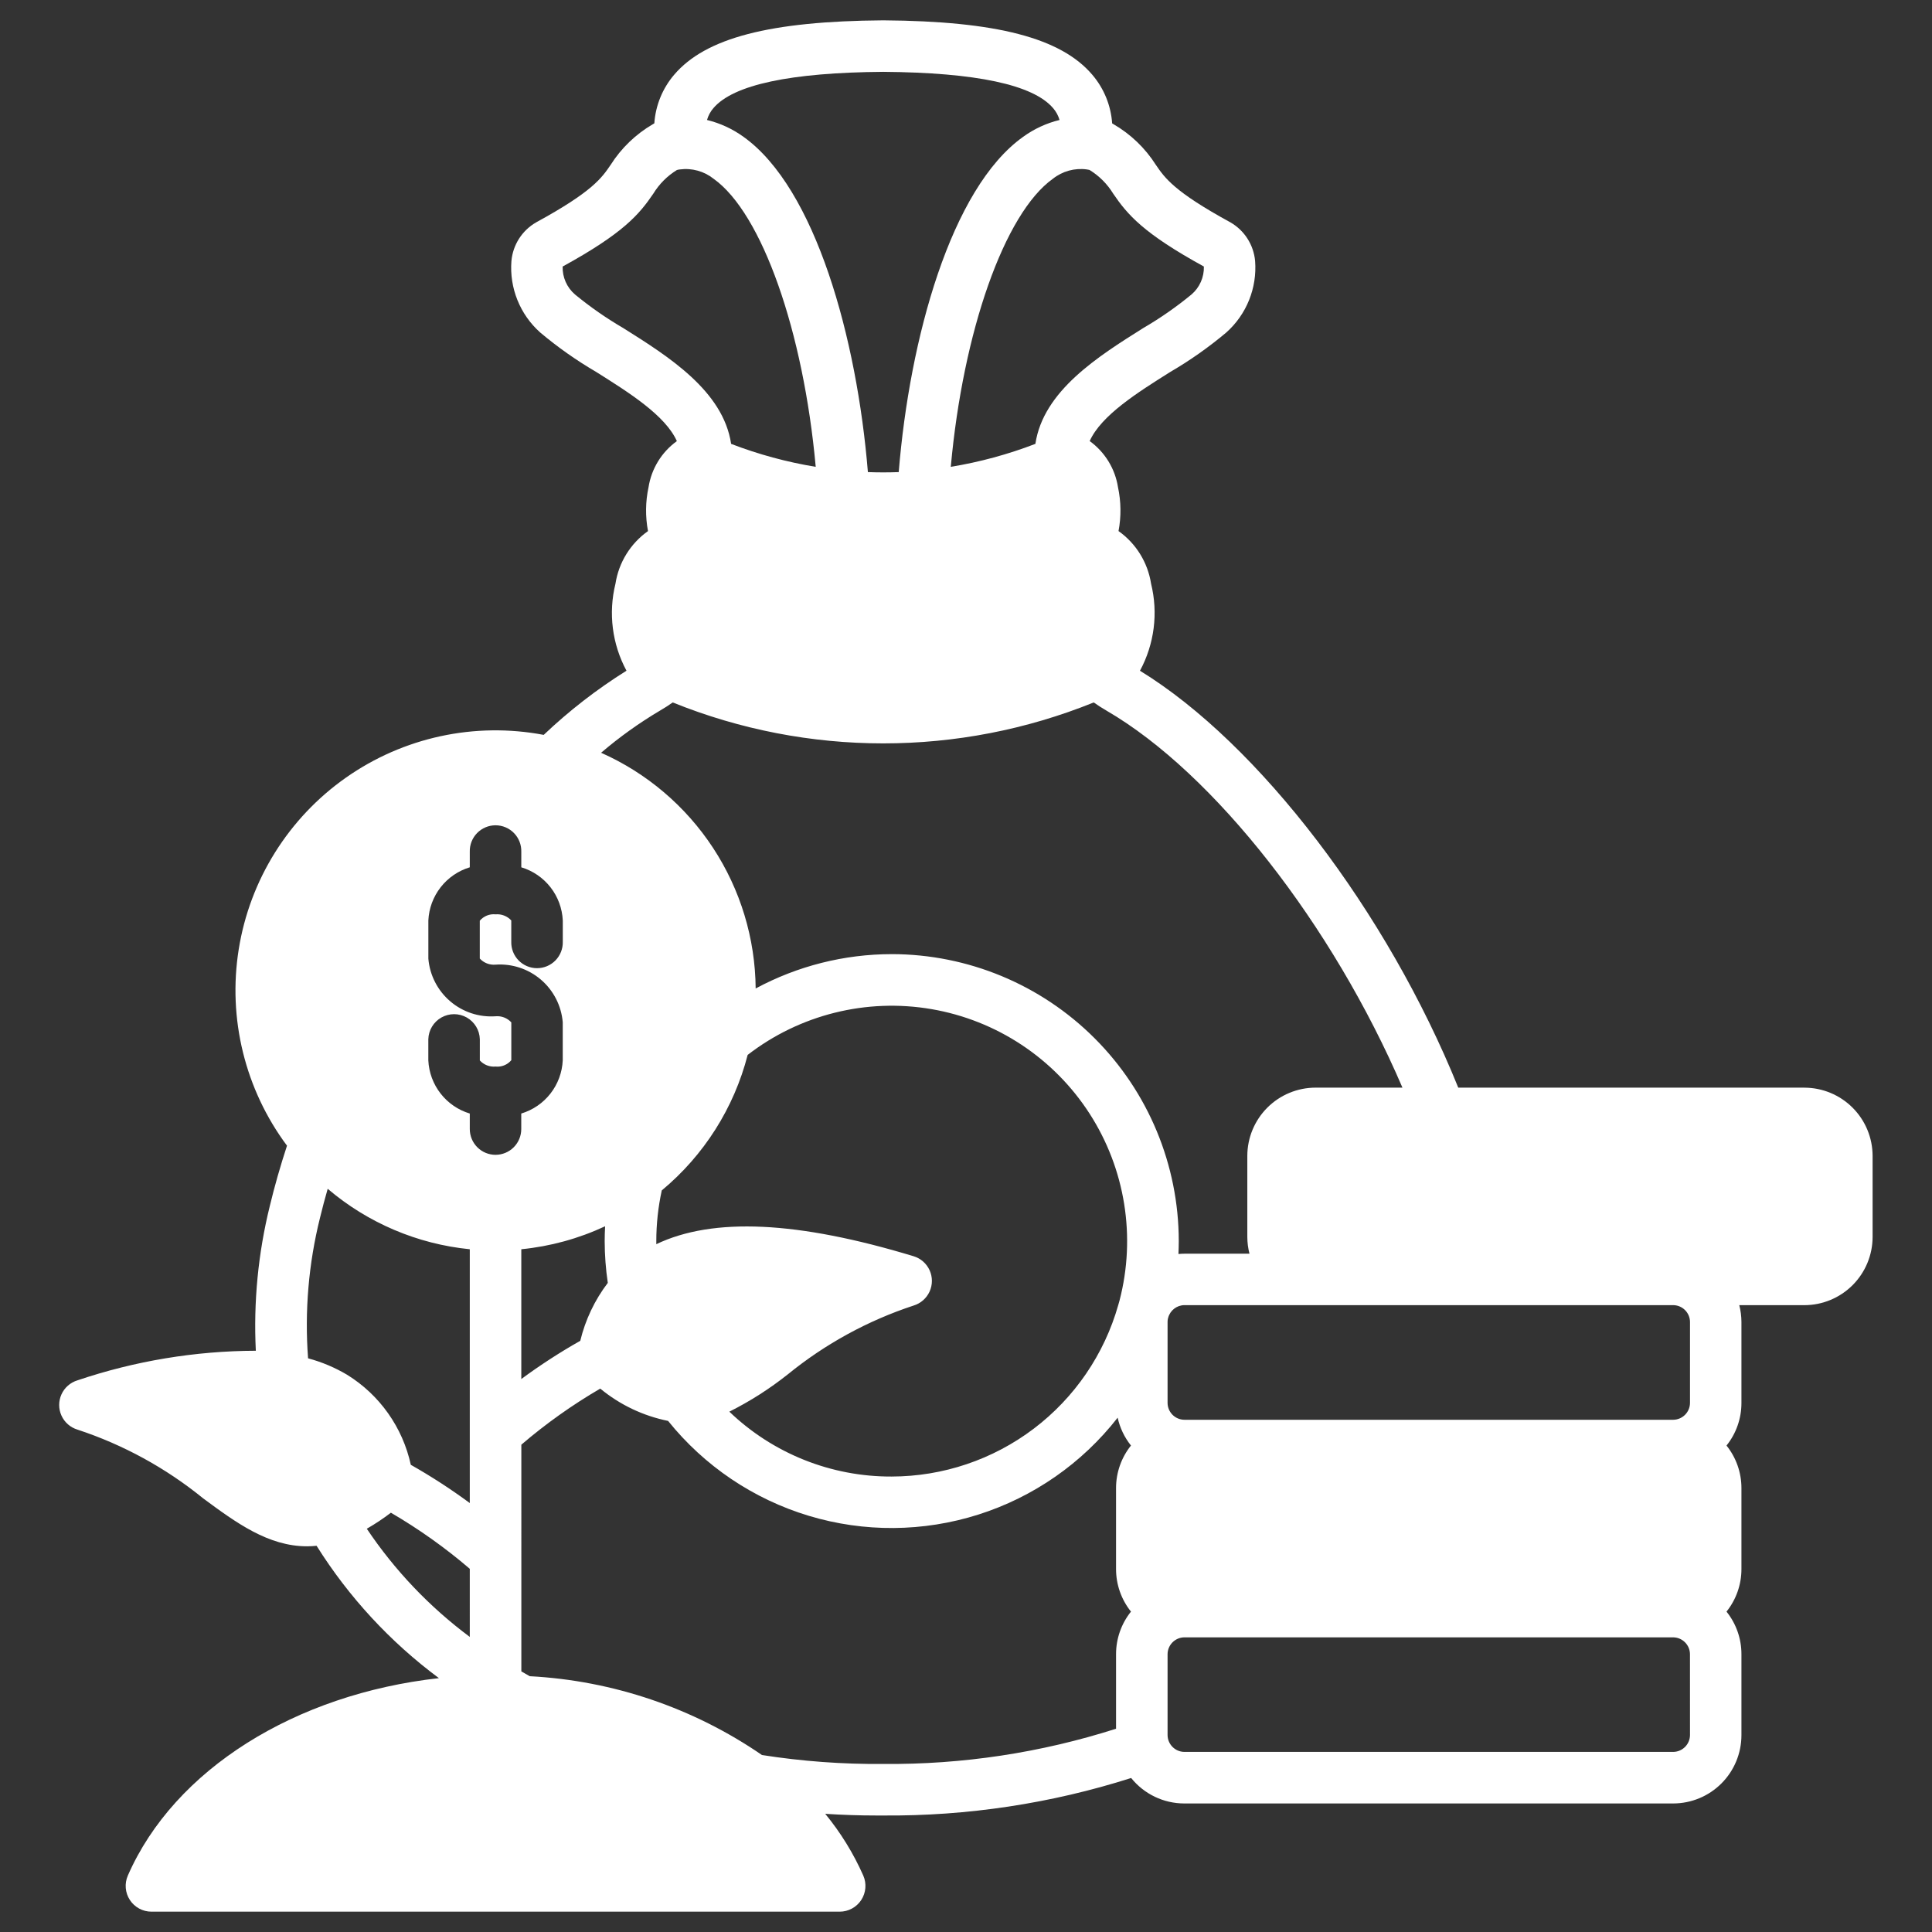
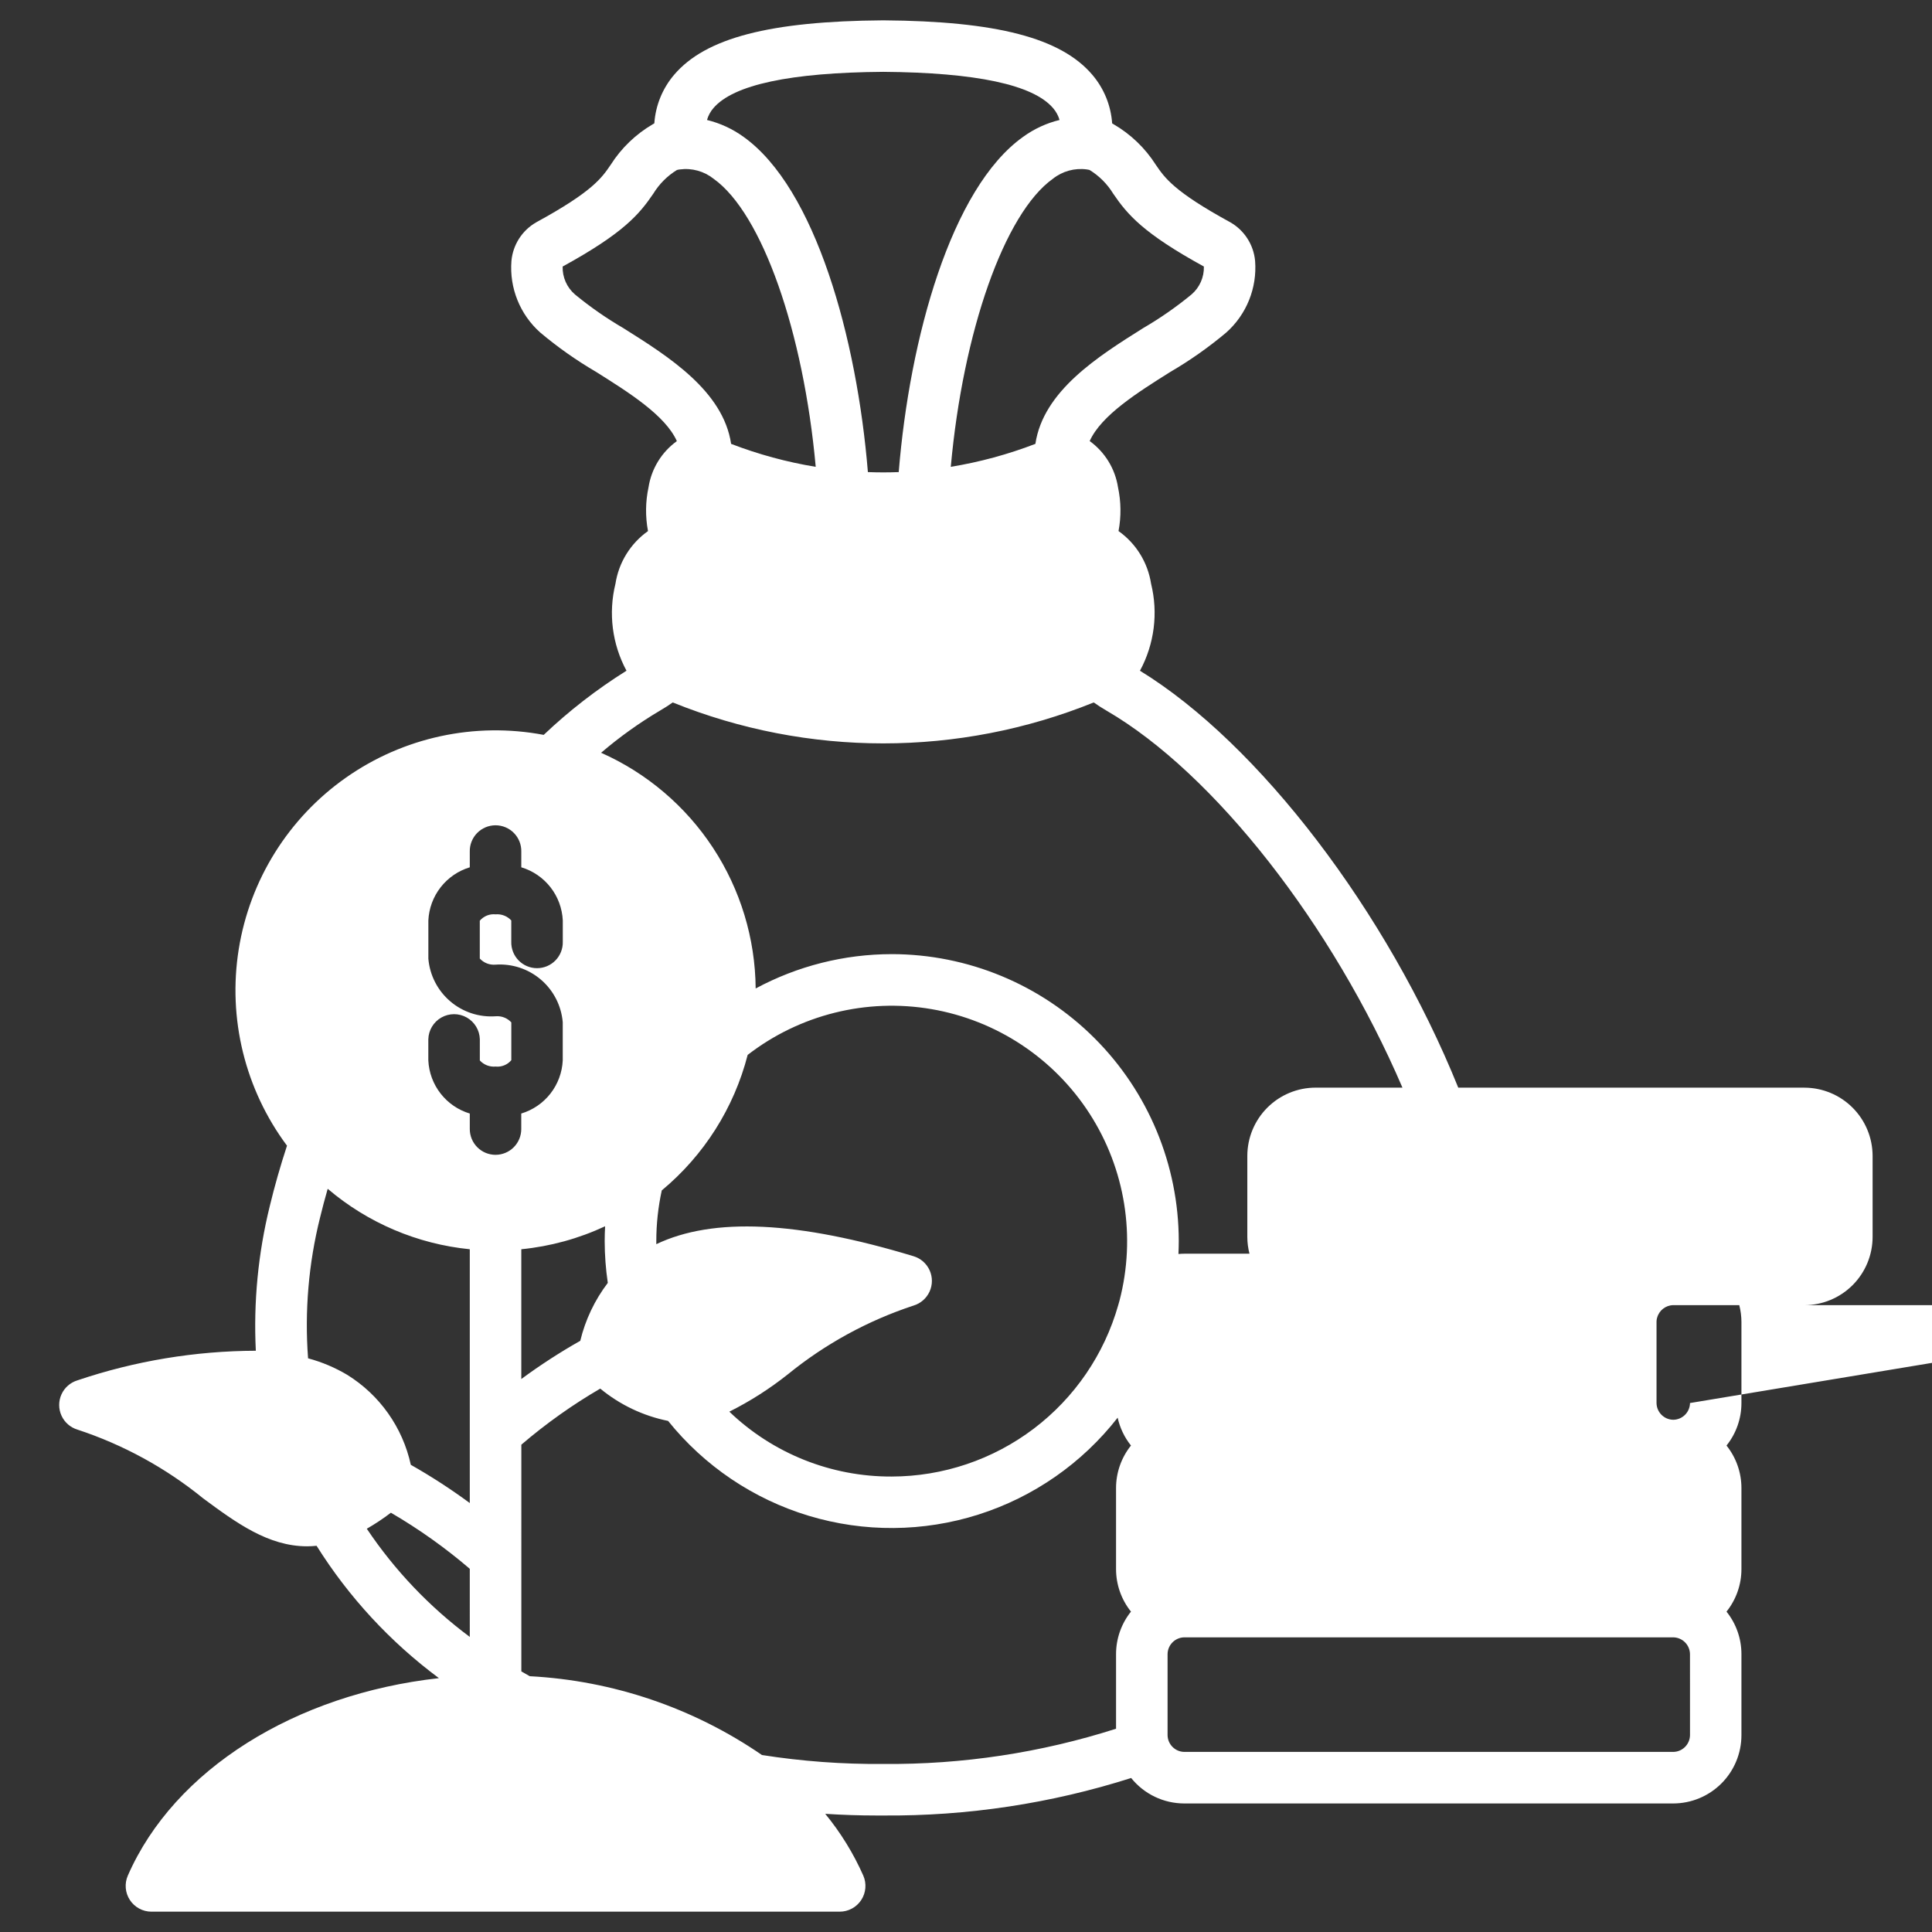
<svg xmlns="http://www.w3.org/2000/svg" width="1200pt" height="1200pt" version="1.1" viewBox="0 0 1200 1200">
  <rect x="0" y="0" width="1200" height="1200" fill="#333333" stroke="none" />
-   <path d="m1120.8 675.56h-215.05c-44.098-109.18-123.79-213.66-197.7-258.95 8.949-16.543 11.41-35.828 6.898-54.086-2.043-13.176-9.332-24.961-20.211-32.668 1.703-9.004 1.59-18.258-0.328-27.219-1.805-11.523-8.137-21.848-17.586-28.688 7.176-15.992 29.824-30.227 50.273-43.062v0.004c12.215-7.133 23.793-15.297 34.613-24.406 12.547-11.199 19.152-27.617 17.859-44.387-0.898-10.027-6.633-18.984-15.359-24-34.988-19.098-40.762-27.602-46.344-35.785-6.602-10.355-15.586-18.98-26.199-25.148-0.289-0.191-0.582-0.367-0.883-0.531h-0.004c-0.766-11.133-5.094-21.719-12.34-30.203-19.465-22.887-59.492-33.297-129.73-33.801h-0.227c-70.258 0.504-110.26 10.914-129.73 33.766v-0.004c-7.246 8.484-11.574 19.074-12.34 30.203-0.305 0.164-0.594 0.34-0.883 0.531h-0.004c-10.617 6.184-19.602 14.82-26.195 25.188-5.582 8.223-11.367 16.723-46.332 35.797-8.723 5.019-14.449 13.977-15.348 24-1.293 16.773 5.309 33.188 17.859 44.387 10.82 9.109 22.398 17.273 34.609 24.406 20.449 12.848 43.113 27.07 50.285 43.074h0.004c-9.461 6.82-15.797 17.148-17.598 28.672-1.922 8.957-2.031 18.207-0.328 27.207-10.887 7.715-18.18 19.516-20.211 32.703-4.504 18.234-2.066 37.492 6.848 54.027-18.43 11.527-35.652 24.879-51.41 39.852-42.848-8.098-87.152 1.48-122.83 26.555-35.676 25.07-59.695 63.508-66.594 106.57s3.914 87.074 29.973 122.04c-4.144 12.633-7.742 25.262-10.66 37.375-7.269 29.41-10.203 59.727-8.703 89.988-37.672 0.117-75.078 6.324-110.77 18.379-4.414 1.332-8.039 4.504-9.945 8.703-1.902 4.199-1.902 9.016 0 13.211 1.906 4.199 5.531 7.371 9.945 8.703 28.402 9.344 54.855 23.809 78.051 42.684 20.516 15.156 40.422 29.785 64.559 29.785 1.969-0.008 3.938-0.113 5.898-0.316 20 31.887 45.773 59.766 75.992 82.207-89.055 9.891-164.36 56.629-193.23 122.64-2.16 4.945-1.68 10.648 1.277 15.168 2.957 4.516 7.988 7.238 13.387 7.238h427.48c5.398 0 10.434-2.723 13.391-7.238 2.953-4.519 3.434-10.223 1.273-15.168-6.106-13.805-14.059-26.715-23.645-38.375 10.609 0.695 21.223 1.047 31.77 1.047h4.258-0.004c52.242 0.41 104.22-7.449 154-23.293 8.031 9.996 20.16 15.809 32.98 15.816h303.68c11.242-0.012 22.02-4.481 29.965-12.43 7.949-7.945 12.418-18.723 12.43-29.961v-50.375c0-9.594-3.269-18.902-9.273-26.387 6.004-7.492 9.273-16.805 9.273-26.402v-50.348c0-9.598-3.269-18.91-9.273-26.402 6.004-7.484 9.273-16.793 9.273-26.387v-50.414c-0.016-3.504-0.465-6.996-1.34-10.395h40.422c11.238-0.012 22.012-4.484 29.961-12.43 7.945-7.949 12.414-18.723 12.43-29.961v-50.312c-0.016-11.227-4.477-21.992-12.41-29.938s-18.691-12.422-29.918-12.453zm-445.83-570.33 0.973 0.164 0.797 0.176c5.981 3.664 11.008 8.695 14.664 14.68 8.844 12.973 18.594 24.582 56.348 45.297 0.18 6.633-2.629 12.992-7.652 17.328-9.434 7.766-19.48 14.758-30.039 20.906-27.953 17.57-62.059 38.992-66.961 71.91-16.98 6.535-34.59 11.316-52.547 14.262 7.578-83.898 33.273-157.43 63.422-178.93h0.004c5.918-4.699 13.496-6.793 20.992-5.797zm-231.85-38.086c12.367-14.516 47.859-22.094 105.48-22.523 57.625 0.43 93.121 8.008 105.48 22.523h0.004c1.859 2.137 3.231 4.656 4.016 7.379-8.164 1.988-15.863 5.555-22.66 10.496-44.742 31.895-70.473 125.05-77.23 208.21-6.383 0.246-12.766 0.246-19.148 0-6.797-83.141-32.539-176.35-77.27-208.25-6.805-4.922-14.5-8.473-22.66-10.457 0.773-2.719 2.133-5.238 3.981-7.379zm-55.973 136.64c-10.559-6.148-20.602-13.141-30.039-20.906-5.027-4.328-7.832-10.695-7.641-17.328 37.742-20.715 47.52-32.324 56.336-45.297 3.66-5.984 8.684-11.016 14.668-14.68 0.277 0 0.555-0.141 0.82-0.191l0.91-0.141v0.004c7.5-1.016 15.09 1.074 21.02 5.785 30.152 21.473 55.832 95.027 63.438 178.93h-0.004c-17.957-2.945-35.562-7.727-52.547-14.262-4.914-32.918-38.992-54.34-66.961-71.91zm-95.355 812.93c-24.984-18.598-46.617-41.32-63.965-67.188 5.203-2.984 10.203-6.309 14.969-9.953 17.348 10.113 33.746 21.773 48.996 34.84zm0-83.141c-11.727-8.645-23.957-16.578-36.633-23.758-5.059-23.234-19.336-43.418-39.559-55.922-7.582-4.496-15.742-7.938-24.254-10.219-2.191-29.289 0.305-58.742 7.402-87.246 1.426-5.91 3.043-11.949 4.789-18.051h-0.004c24.914 21.207 55.703 34.309 88.258 37.555zm16.004-216.29c-4.242 0-8.316-1.688-11.316-4.688-3-3.004-4.688-7.074-4.688-11.316v-9.641c-7.18-2.16-13.516-6.5-18.129-12.414-4.609-5.914-7.277-13.113-7.625-20.602v-13.152c0.156-5.609 3.238-10.723 8.125-13.484 4.883-2.758 10.859-2.758 15.742 0 4.887 2.762 7.969 7.875 8.129 13.484v13.199c2.488 2.715 6.094 4.117 9.762 3.793 3.719 0.387 7.383-1.094 9.789-3.957v-23.496 0.004c-2.488-2.715-6.098-4.113-9.762-3.789-10.262 0.719-20.395-2.625-28.207-9.316-7.816-6.688-12.684-16.184-13.555-26.434v-23.77c0.348-7.488 3.012-14.684 7.621-20.594 4.606-5.91 10.934-10.25 18.109-12.414v-9.637c-0.121-4.324 1.512-8.508 4.523-11.609 3.012-3.098 7.152-4.848 11.477-4.848 4.32 0 8.461 1.75 11.473 4.848 3.012 3.102 4.644 7.285 4.523 11.609v9.637c7.184 2.156 13.52 6.492 18.137 12.402 4.613 5.914 7.281 13.113 7.633 20.605v13.199c0.121 4.32-1.512 8.508-4.523 11.605-3.016 3.098-7.152 4.848-11.477 4.848-4.32 0-8.461-1.75-11.473-4.848-3.016-3.098-4.644-7.285-4.523-11.605v-13.199c-2.492-2.707-6.098-4.109-9.766-3.793-3.715-0.379-7.379 1.098-9.789 3.957v23.508-0.004c2.492 2.707 6.098 4.109 9.766 3.793 10.262-0.723 20.395 2.625 28.211 9.316 7.812 6.691 12.68 16.191 13.547 26.441v23.699c-0.348 7.492-3.016 14.691-7.629 20.605-4.617 5.914-10.953 10.254-18.137 12.41v9.641c0 4.234-1.676 8.297-4.664 11.297-2.988 3-7.043 4.691-11.277 4.707zm69.688 79.578c-8.109 10.664-13.922 22.898-17.062 35.926-12.672 7.18-24.906 15.109-36.633 23.746v-80.602c18.035-1.781 35.633-6.609 52.055-14.273-0.164 3.059-0.266 6.141-0.266 9.207 0.02 8.68 0.664 17.348 1.934 25.934zm324.99 204.14c-6.004 7.484-9.273 16.793-9.273 26.387v46.359-0.004c-46.68 14.922-95.438 22.305-144.44 21.879h-0.305c-25.168 0.211-50.312-1.645-75.184-5.547-42.656-29.293-92.574-46.234-144.25-48.957-1.742-0.984-3.484-1.984-5.203-2.981l-0.004-140.82c15.258-13.059 31.66-24.719 49.012-34.836 12.184 10.055 26.656 16.949 42.141 20.07 22.508 28.004 52.961 48.547 87.359 58.93 34.395 10.383 71.129 10.117 105.37-0.758 34.246-10.875 64.398-31.855 86.504-60.18 1.395 6.328 4.223 12.246 8.273 17.305-6.004 7.492-9.273 16.805-9.273 26.402v50.348c0 9.598 3.269 18.91 9.273 26.402zm-135.01-220.73c-72.102-21.867-124.52-24.34-159.82-7.492v-1.922 0.004c-0.004-10.586 1.133-21.137 3.398-31.477 26.191-21.746 44.859-51.199 53.344-84.164 32.402-25.047 73.82-35.359 114.18-28.434 40.363 6.926 75.973 30.457 98.168 64.875 22.195 34.414 28.945 76.559 18.609 116.18-0.289 0.871-0.531 1.781-0.758 2.68-8.684 30.648-27.121 57.637-52.516 76.867-25.398 19.234-56.371 29.664-88.227 29.719-37.566 0.164-73.73-14.285-100.84-40.297 12.898-6.465 25.094-14.25 36.391-23.23 23.195-18.875 49.652-33.34 78.062-42.68 4.41-1.34 8.031-4.512 9.934-8.711 1.902-4.199 1.902-9.012 0-13.211-1.902-4.199-5.523-7.371-9.934-8.711zm-13.617-187.64c-29.492 0.023-58.523 7.352-84.492 21.332-0.254-31.043-9.445-61.359-26.469-87.324-17.023-25.961-41.16-46.477-69.531-59.086 11.387-9.738 23.594-18.48 36.48-26.121 2.766-1.605 5.445-3.32 8.02-5.129 83.863 33.906 177.61 33.906 261.48 0 2.527 1.805 5.254 3.523 8.008 5.129 66.949 38.941 140.4 133.19 183.74 234.12h-53.961c-11.242 0.012-22.016 4.484-29.961 12.43-7.949 7.949-12.418 18.723-12.434 29.961v50.363c0.012 3.508 0.465 7 1.34 10.395h-40.422c-1.262 0-2.527 0.074-3.699 0.191 0.113-2.664 0.203-5.344 0.203-8.035-0.059-47.262-18.863-92.574-52.289-125.99-33.426-33.414-78.742-52.203-126.01-52.242zm495.84 485.11c-0.074 5.711-4.684 10.324-10.395 10.398h-303.7c-5.707-0.074-10.32-4.688-10.395-10.398v-50.359c0.074-5.711 4.688-10.32 10.395-10.398h303.68c5.711 0.078 10.324 4.688 10.398 10.398zm0-206.29c-0.074 5.711-4.684 10.32-10.395 10.395h-303.7c-5.707-0.074-10.32-4.684-10.395-10.395v-50.414c0.004-0.664 0.07-1.328 0.203-1.98l0.164-0.555c1.199-4.574 5.301-7.789 10.027-7.859h303.68c5.723 0.062 10.348 4.676 10.422 10.395z" fill="#fff" />
+   <path d="m1120.8 675.56h-215.05c-44.098-109.18-123.79-213.66-197.7-258.95 8.949-16.543 11.41-35.828 6.898-54.086-2.043-13.176-9.332-24.961-20.211-32.668 1.703-9.004 1.59-18.258-0.328-27.219-1.805-11.523-8.137-21.848-17.586-28.688 7.176-15.992 29.824-30.227 50.273-43.062v0.004c12.215-7.133 23.793-15.297 34.613-24.406 12.547-11.199 19.152-27.617 17.859-44.387-0.898-10.027-6.633-18.984-15.359-24-34.988-19.098-40.762-27.602-46.344-35.785-6.602-10.355-15.586-18.98-26.199-25.148-0.289-0.191-0.582-0.367-0.883-0.531h-0.004c-0.766-11.133-5.094-21.719-12.34-30.203-19.465-22.887-59.492-33.297-129.73-33.801h-0.227c-70.258 0.504-110.26 10.914-129.73 33.766v-0.004c-7.246 8.484-11.574 19.074-12.34 30.203-0.305 0.164-0.594 0.34-0.883 0.531h-0.004c-10.617 6.184-19.602 14.82-26.195 25.188-5.582 8.223-11.367 16.723-46.332 35.797-8.723 5.019-14.449 13.977-15.348 24-1.293 16.773 5.309 33.188 17.859 44.387 10.82 9.109 22.398 17.273 34.609 24.406 20.449 12.848 43.113 27.07 50.285 43.074h0.004c-9.461 6.82-15.797 17.148-17.598 28.672-1.922 8.957-2.031 18.207-0.328 27.207-10.887 7.715-18.18 19.516-20.211 32.703-4.504 18.234-2.066 37.492 6.848 54.027-18.43 11.527-35.652 24.879-51.41 39.852-42.848-8.098-87.152 1.48-122.83 26.555-35.676 25.07-59.695 63.508-66.594 106.57s3.914 87.074 29.973 122.04c-4.144 12.633-7.742 25.262-10.66 37.375-7.269 29.41-10.203 59.727-8.703 89.988-37.672 0.117-75.078 6.324-110.77 18.379-4.414 1.332-8.039 4.504-9.945 8.703-1.902 4.199-1.902 9.016 0 13.211 1.906 4.199 5.531 7.371 9.945 8.703 28.402 9.344 54.855 23.809 78.051 42.684 20.516 15.156 40.422 29.785 64.559 29.785 1.969-0.008 3.938-0.113 5.898-0.316 20 31.887 45.773 59.766 75.992 82.207-89.055 9.891-164.36 56.629-193.23 122.64-2.16 4.945-1.68 10.648 1.277 15.168 2.957 4.516 7.988 7.238 13.387 7.238h427.48c5.398 0 10.434-2.723 13.391-7.238 2.953-4.519 3.434-10.223 1.273-15.168-6.106-13.805-14.059-26.715-23.645-38.375 10.609 0.695 21.223 1.047 31.77 1.047h4.258-0.004c52.242 0.41 104.22-7.449 154-23.293 8.031 9.996 20.16 15.809 32.98 15.816h303.68c11.242-0.012 22.02-4.481 29.965-12.43 7.949-7.945 12.418-18.723 12.43-29.961v-50.375c0-9.594-3.269-18.902-9.273-26.387 6.004-7.492 9.273-16.805 9.273-26.402v-50.348c0-9.598-3.269-18.91-9.273-26.402 6.004-7.484 9.273-16.793 9.273-26.387v-50.414c-0.016-3.504-0.465-6.996-1.34-10.395h40.422c11.238-0.012 22.012-4.484 29.961-12.43 7.945-7.949 12.414-18.723 12.43-29.961v-50.312c-0.016-11.227-4.477-21.992-12.41-29.938s-18.691-12.422-29.918-12.453zm-445.83-570.33 0.973 0.164 0.797 0.176c5.981 3.664 11.008 8.695 14.664 14.68 8.844 12.973 18.594 24.582 56.348 45.297 0.18 6.633-2.629 12.992-7.652 17.328-9.434 7.766-19.48 14.758-30.039 20.906-27.953 17.57-62.059 38.992-66.961 71.91-16.98 6.535-34.59 11.316-52.547 14.262 7.578-83.898 33.273-157.43 63.422-178.93h0.004c5.918-4.699 13.496-6.793 20.992-5.797zm-231.85-38.086c12.367-14.516 47.859-22.094 105.48-22.523 57.625 0.43 93.121 8.008 105.48 22.523h0.004c1.859 2.137 3.231 4.656 4.016 7.379-8.164 1.988-15.863 5.555-22.66 10.496-44.742 31.895-70.473 125.05-77.23 208.21-6.383 0.246-12.766 0.246-19.148 0-6.797-83.141-32.539-176.35-77.27-208.25-6.805-4.922-14.5-8.473-22.66-10.457 0.773-2.719 2.133-5.238 3.981-7.379zm-55.973 136.64c-10.559-6.148-20.602-13.141-30.039-20.906-5.027-4.328-7.832-10.695-7.641-17.328 37.742-20.715 47.52-32.324 56.336-45.297 3.66-5.984 8.684-11.016 14.668-14.68 0.277 0 0.555-0.141 0.82-0.191l0.91-0.141v0.004c7.5-1.016 15.09 1.074 21.02 5.785 30.152 21.473 55.832 95.027 63.438 178.93h-0.004c-17.957-2.945-35.562-7.727-52.547-14.262-4.914-32.918-38.992-54.34-66.961-71.91zm-95.355 812.93c-24.984-18.598-46.617-41.32-63.965-67.188 5.203-2.984 10.203-6.309 14.969-9.953 17.348 10.113 33.746 21.773 48.996 34.84zm0-83.141c-11.727-8.645-23.957-16.578-36.633-23.758-5.059-23.234-19.336-43.418-39.559-55.922-7.582-4.496-15.742-7.938-24.254-10.219-2.191-29.289 0.305-58.742 7.402-87.246 1.426-5.91 3.043-11.949 4.789-18.051h-0.004c24.914 21.207 55.703 34.309 88.258 37.555zm16.004-216.29c-4.242 0-8.316-1.688-11.316-4.688-3-3.004-4.688-7.074-4.688-11.316v-9.641c-7.18-2.16-13.516-6.5-18.129-12.414-4.609-5.914-7.277-13.113-7.625-20.602v-13.152c0.156-5.609 3.238-10.723 8.125-13.484 4.883-2.758 10.859-2.758 15.742 0 4.887 2.762 7.969 7.875 8.129 13.484v13.199c2.488 2.715 6.094 4.117 9.762 3.793 3.719 0.387 7.383-1.094 9.789-3.957v-23.496 0.004c-2.488-2.715-6.098-4.113-9.762-3.789-10.262 0.719-20.395-2.625-28.207-9.316-7.816-6.688-12.684-16.184-13.555-26.434v-23.77c0.348-7.488 3.012-14.684 7.621-20.594 4.606-5.91 10.934-10.25 18.109-12.414v-9.637c-0.121-4.324 1.512-8.508 4.523-11.609 3.012-3.098 7.152-4.848 11.477-4.848 4.32 0 8.461 1.75 11.473 4.848 3.012 3.102 4.644 7.285 4.523 11.609v9.637c7.184 2.156 13.52 6.492 18.137 12.402 4.613 5.914 7.281 13.113 7.633 20.605v13.199c0.121 4.32-1.512 8.508-4.523 11.605-3.016 3.098-7.152 4.848-11.477 4.848-4.32 0-8.461-1.75-11.473-4.848-3.016-3.098-4.644-7.285-4.523-11.605v-13.199c-2.492-2.707-6.098-4.109-9.766-3.793-3.715-0.379-7.379 1.098-9.789 3.957v23.508-0.004c2.492 2.707 6.098 4.109 9.766 3.793 10.262-0.723 20.395 2.625 28.211 9.316 7.812 6.691 12.68 16.191 13.547 26.441v23.699c-0.348 7.492-3.016 14.691-7.629 20.605-4.617 5.914-10.953 10.254-18.137 12.41v9.641c0 4.234-1.676 8.297-4.664 11.297-2.988 3-7.043 4.691-11.277 4.707zm69.688 79.578c-8.109 10.664-13.922 22.898-17.062 35.926-12.672 7.18-24.906 15.109-36.633 23.746v-80.602c18.035-1.781 35.633-6.609 52.055-14.273-0.164 3.059-0.266 6.141-0.266 9.207 0.02 8.68 0.664 17.348 1.934 25.934zm324.99 204.14c-6.004 7.484-9.273 16.793-9.273 26.387v46.359-0.004c-46.68 14.922-95.438 22.305-144.44 21.879h-0.305c-25.168 0.211-50.312-1.645-75.184-5.547-42.656-29.293-92.574-46.234-144.25-48.957-1.742-0.984-3.484-1.984-5.203-2.981l-0.004-140.82c15.258-13.059 31.66-24.719 49.012-34.836 12.184 10.055 26.656 16.949 42.141 20.07 22.508 28.004 52.961 48.547 87.359 58.93 34.395 10.383 71.129 10.117 105.37-0.758 34.246-10.875 64.398-31.855 86.504-60.18 1.395 6.328 4.223 12.246 8.273 17.305-6.004 7.492-9.273 16.805-9.273 26.402v50.348c0 9.598 3.269 18.91 9.273 26.402zm-135.01-220.73c-72.102-21.867-124.52-24.34-159.82-7.492v-1.922 0.004c-0.004-10.586 1.133-21.137 3.398-31.477 26.191-21.746 44.859-51.199 53.344-84.164 32.402-25.047 73.82-35.359 114.18-28.434 40.363 6.926 75.973 30.457 98.168 64.875 22.195 34.414 28.945 76.559 18.609 116.18-0.289 0.871-0.531 1.781-0.758 2.68-8.684 30.648-27.121 57.637-52.516 76.867-25.398 19.234-56.371 29.664-88.227 29.719-37.566 0.164-73.73-14.285-100.84-40.297 12.898-6.465 25.094-14.25 36.391-23.23 23.195-18.875 49.652-33.34 78.062-42.68 4.41-1.34 8.031-4.512 9.934-8.711 1.902-4.199 1.902-9.012 0-13.211-1.902-4.199-5.523-7.371-9.934-8.711zm-13.617-187.64c-29.492 0.023-58.523 7.352-84.492 21.332-0.254-31.043-9.445-61.359-26.469-87.324-17.023-25.961-41.16-46.477-69.531-59.086 11.387-9.738 23.594-18.48 36.48-26.121 2.766-1.605 5.445-3.32 8.02-5.129 83.863 33.906 177.61 33.906 261.48 0 2.527 1.805 5.254 3.523 8.008 5.129 66.949 38.941 140.4 133.19 183.74 234.12h-53.961c-11.242 0.012-22.016 4.484-29.961 12.43-7.949 7.949-12.418 18.723-12.434 29.961v50.363c0.012 3.508 0.465 7 1.34 10.395h-40.422c-1.262 0-2.527 0.074-3.699 0.191 0.113-2.664 0.203-5.344 0.203-8.035-0.059-47.262-18.863-92.574-52.289-125.99-33.426-33.414-78.742-52.203-126.01-52.242zm495.84 485.11c-0.074 5.711-4.684 10.324-10.395 10.398h-303.7c-5.707-0.074-10.32-4.688-10.395-10.398v-50.359c0.074-5.711 4.688-10.32 10.395-10.398h303.68c5.711 0.078 10.324 4.688 10.398 10.398zm0-206.29c-0.074 5.711-4.684 10.32-10.395 10.395c-5.707-0.074-10.32-4.684-10.395-10.395v-50.414c0.004-0.664 0.07-1.328 0.203-1.98l0.164-0.555c1.199-4.574 5.301-7.789 10.027-7.859h303.68c5.723 0.062 10.348 4.676 10.422 10.395z" fill="#fff" />
</svg>